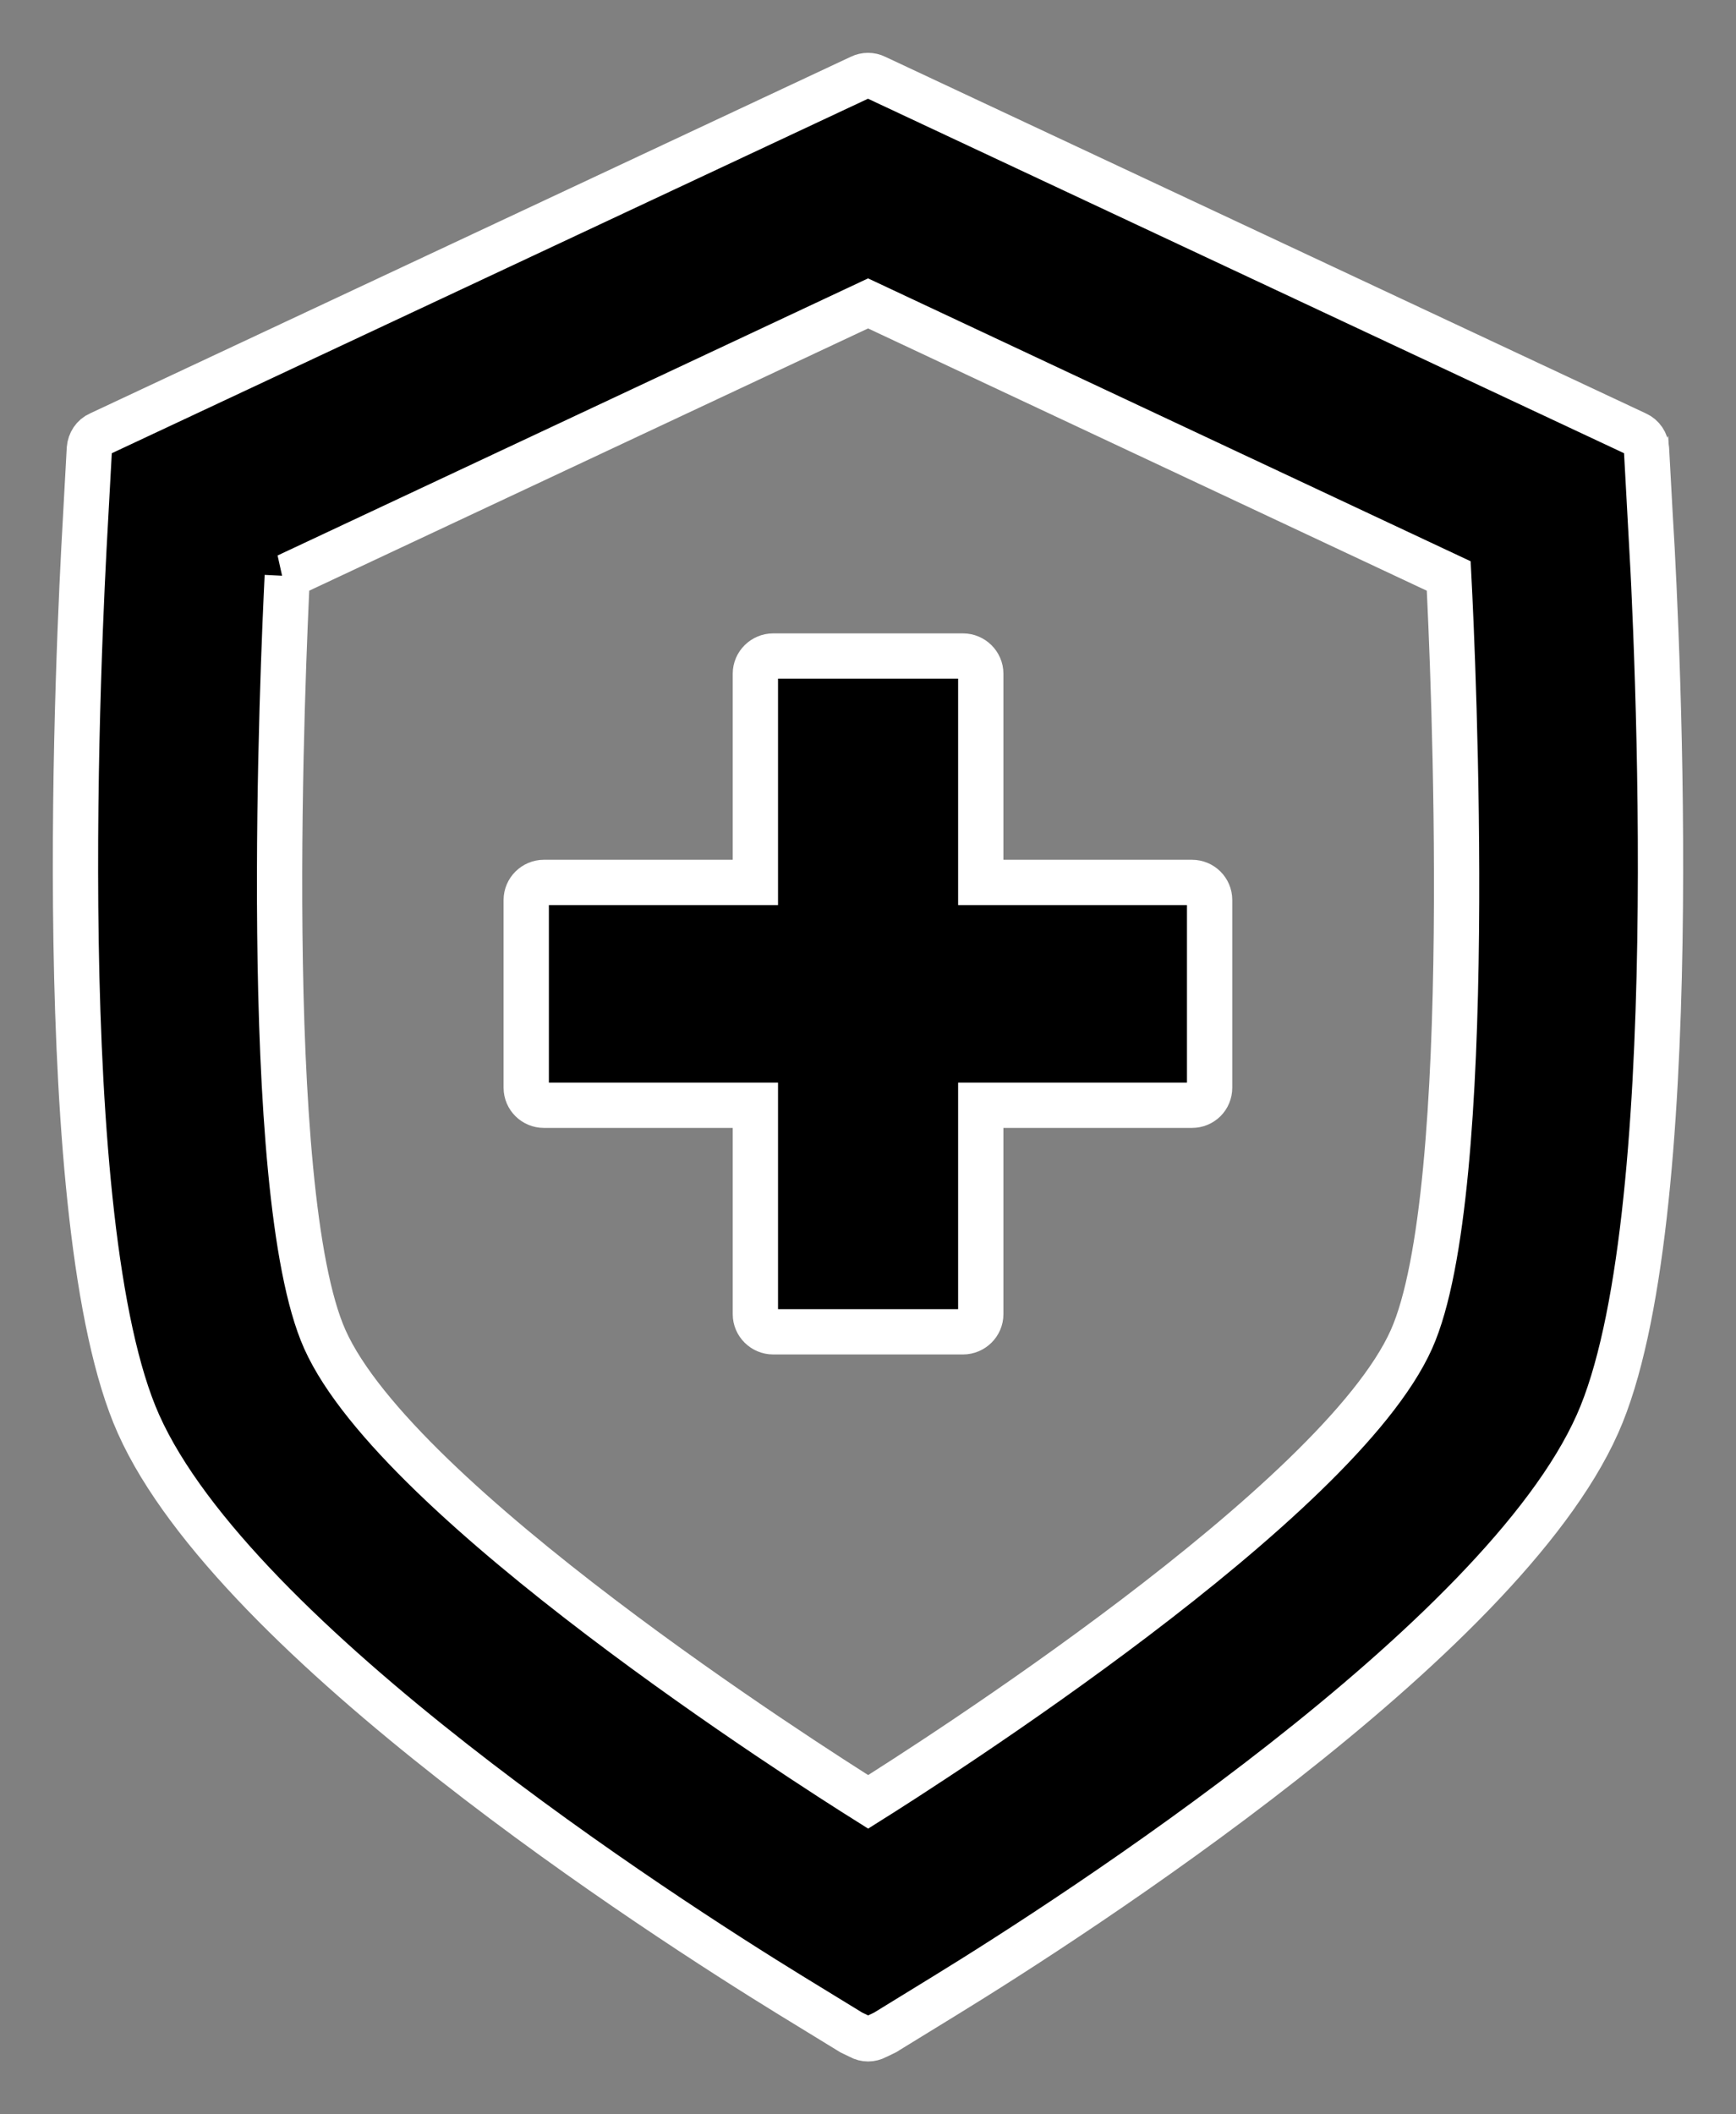
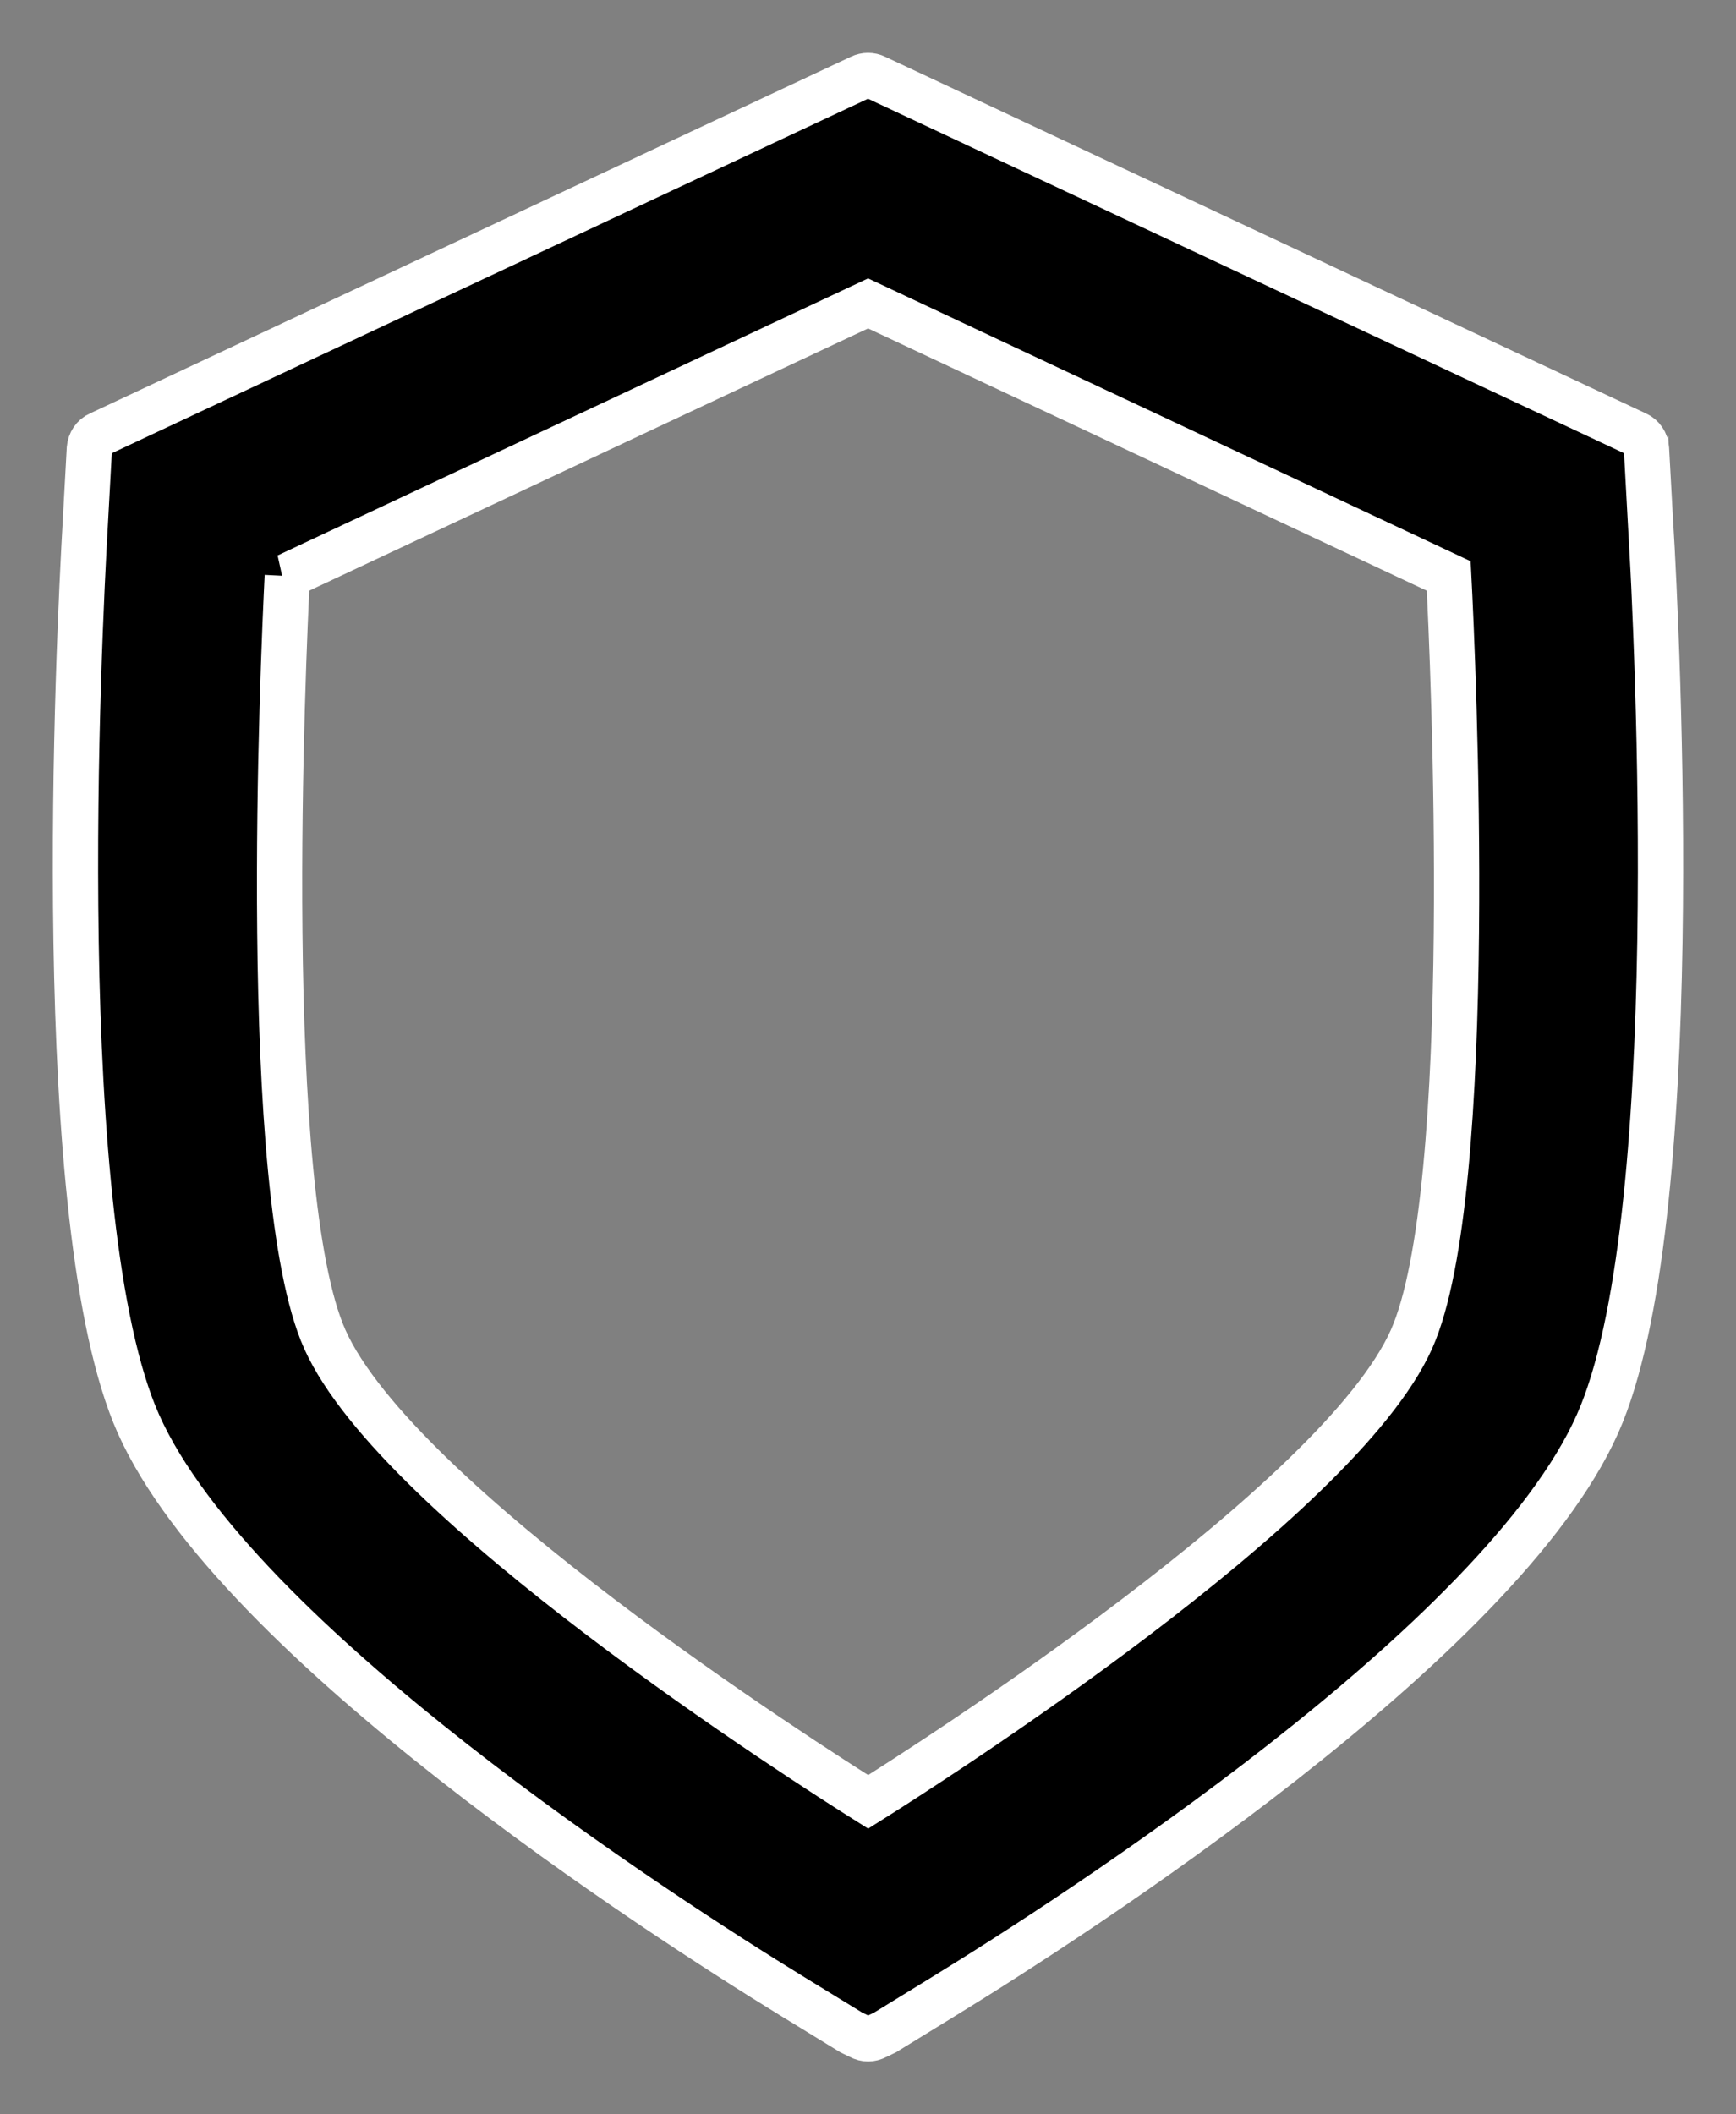
<svg xmlns="http://www.w3.org/2000/svg" width="23px" height="28px" viewBox="0 0 23 28" version="1.1">
  <rect x="0" y="0" width="23" height="28" fill="#808080" stroke="none" />
  <title>Group 3</title>
  <g id="Profile" stroke="none" stroke-width="1" fill="none" fill-rule="evenodd">
    <g transform="translate(-36, -475)" fill="#000000" id="Group-3" stroke="#FFFFFF" stroke-width="0.6">
      <g transform="translate(37, 476)">
        <path d="M20.867,5.914 L20.814,4.943 C20.81,4.859 20.758,4.782 20.682,4.748 L10.6,0.023 C10.538,-0.008 10.463,-0.008 10.4,0.023 L0.319,4.747 C0.24,4.78 0.191,4.858 0.184,4.942 L0.131,5.912 C0.043,7.444 -0.344,15.223 0.835,17.859 C2.122,20.739 7.774,24.379 9.477,25.425 L10.279,25.916 L10.395,25.972 C10.429,25.991 10.464,26 10.502,26 C10.536,26 10.573,25.991 10.609,25.972 L10.725,25.916 C10.725,25.916 10.738,25.911 10.74,25.907 L11.525,25.425 C13.228,24.38 18.881,20.739 20.164,17.859 C21.343,15.223 20.958,7.443 20.868,5.912 L20.867,5.914 Z M2.805,6.628 L10.501,3.018 L18.194,6.628 C18.25,7.705 18.573,14.785 17.7,16.737 C16.733,18.899 11.306,22.357 10.502,22.862 C9.698,22.357 4.271,18.899 3.304,16.737 C2.43,14.785 2.753,7.705 2.806,6.628 L2.805,6.628 Z" id="Fill-1" />
-         <path d="M6.206,13.637 L9.008,13.637 L9.008,16.405 C9.008,16.532 9.115,16.637 9.243,16.637 L11.759,16.637 C11.887,16.637 11.994,16.532 11.994,16.405 L11.994,13.637 L14.792,13.637 C14.923,13.637 15.026,13.534 15.026,13.405 L15.026,10.918 C15.026,10.791 14.923,10.686 14.792,10.686 L11.994,10.686 L11.994,7.92 C11.994,7.794 11.887,7.688 11.759,7.688 L9.243,7.688 C9.115,7.688 9.008,7.794 9.008,7.92 L9.008,10.686 L6.206,10.686 C6.078,10.686 5.972,10.791 5.972,10.918 L5.972,13.405 C5.972,13.534 6.078,13.637 6.206,13.637 Z" id="Fill-2" />
      </g>
    </g>
  </g>
</svg>